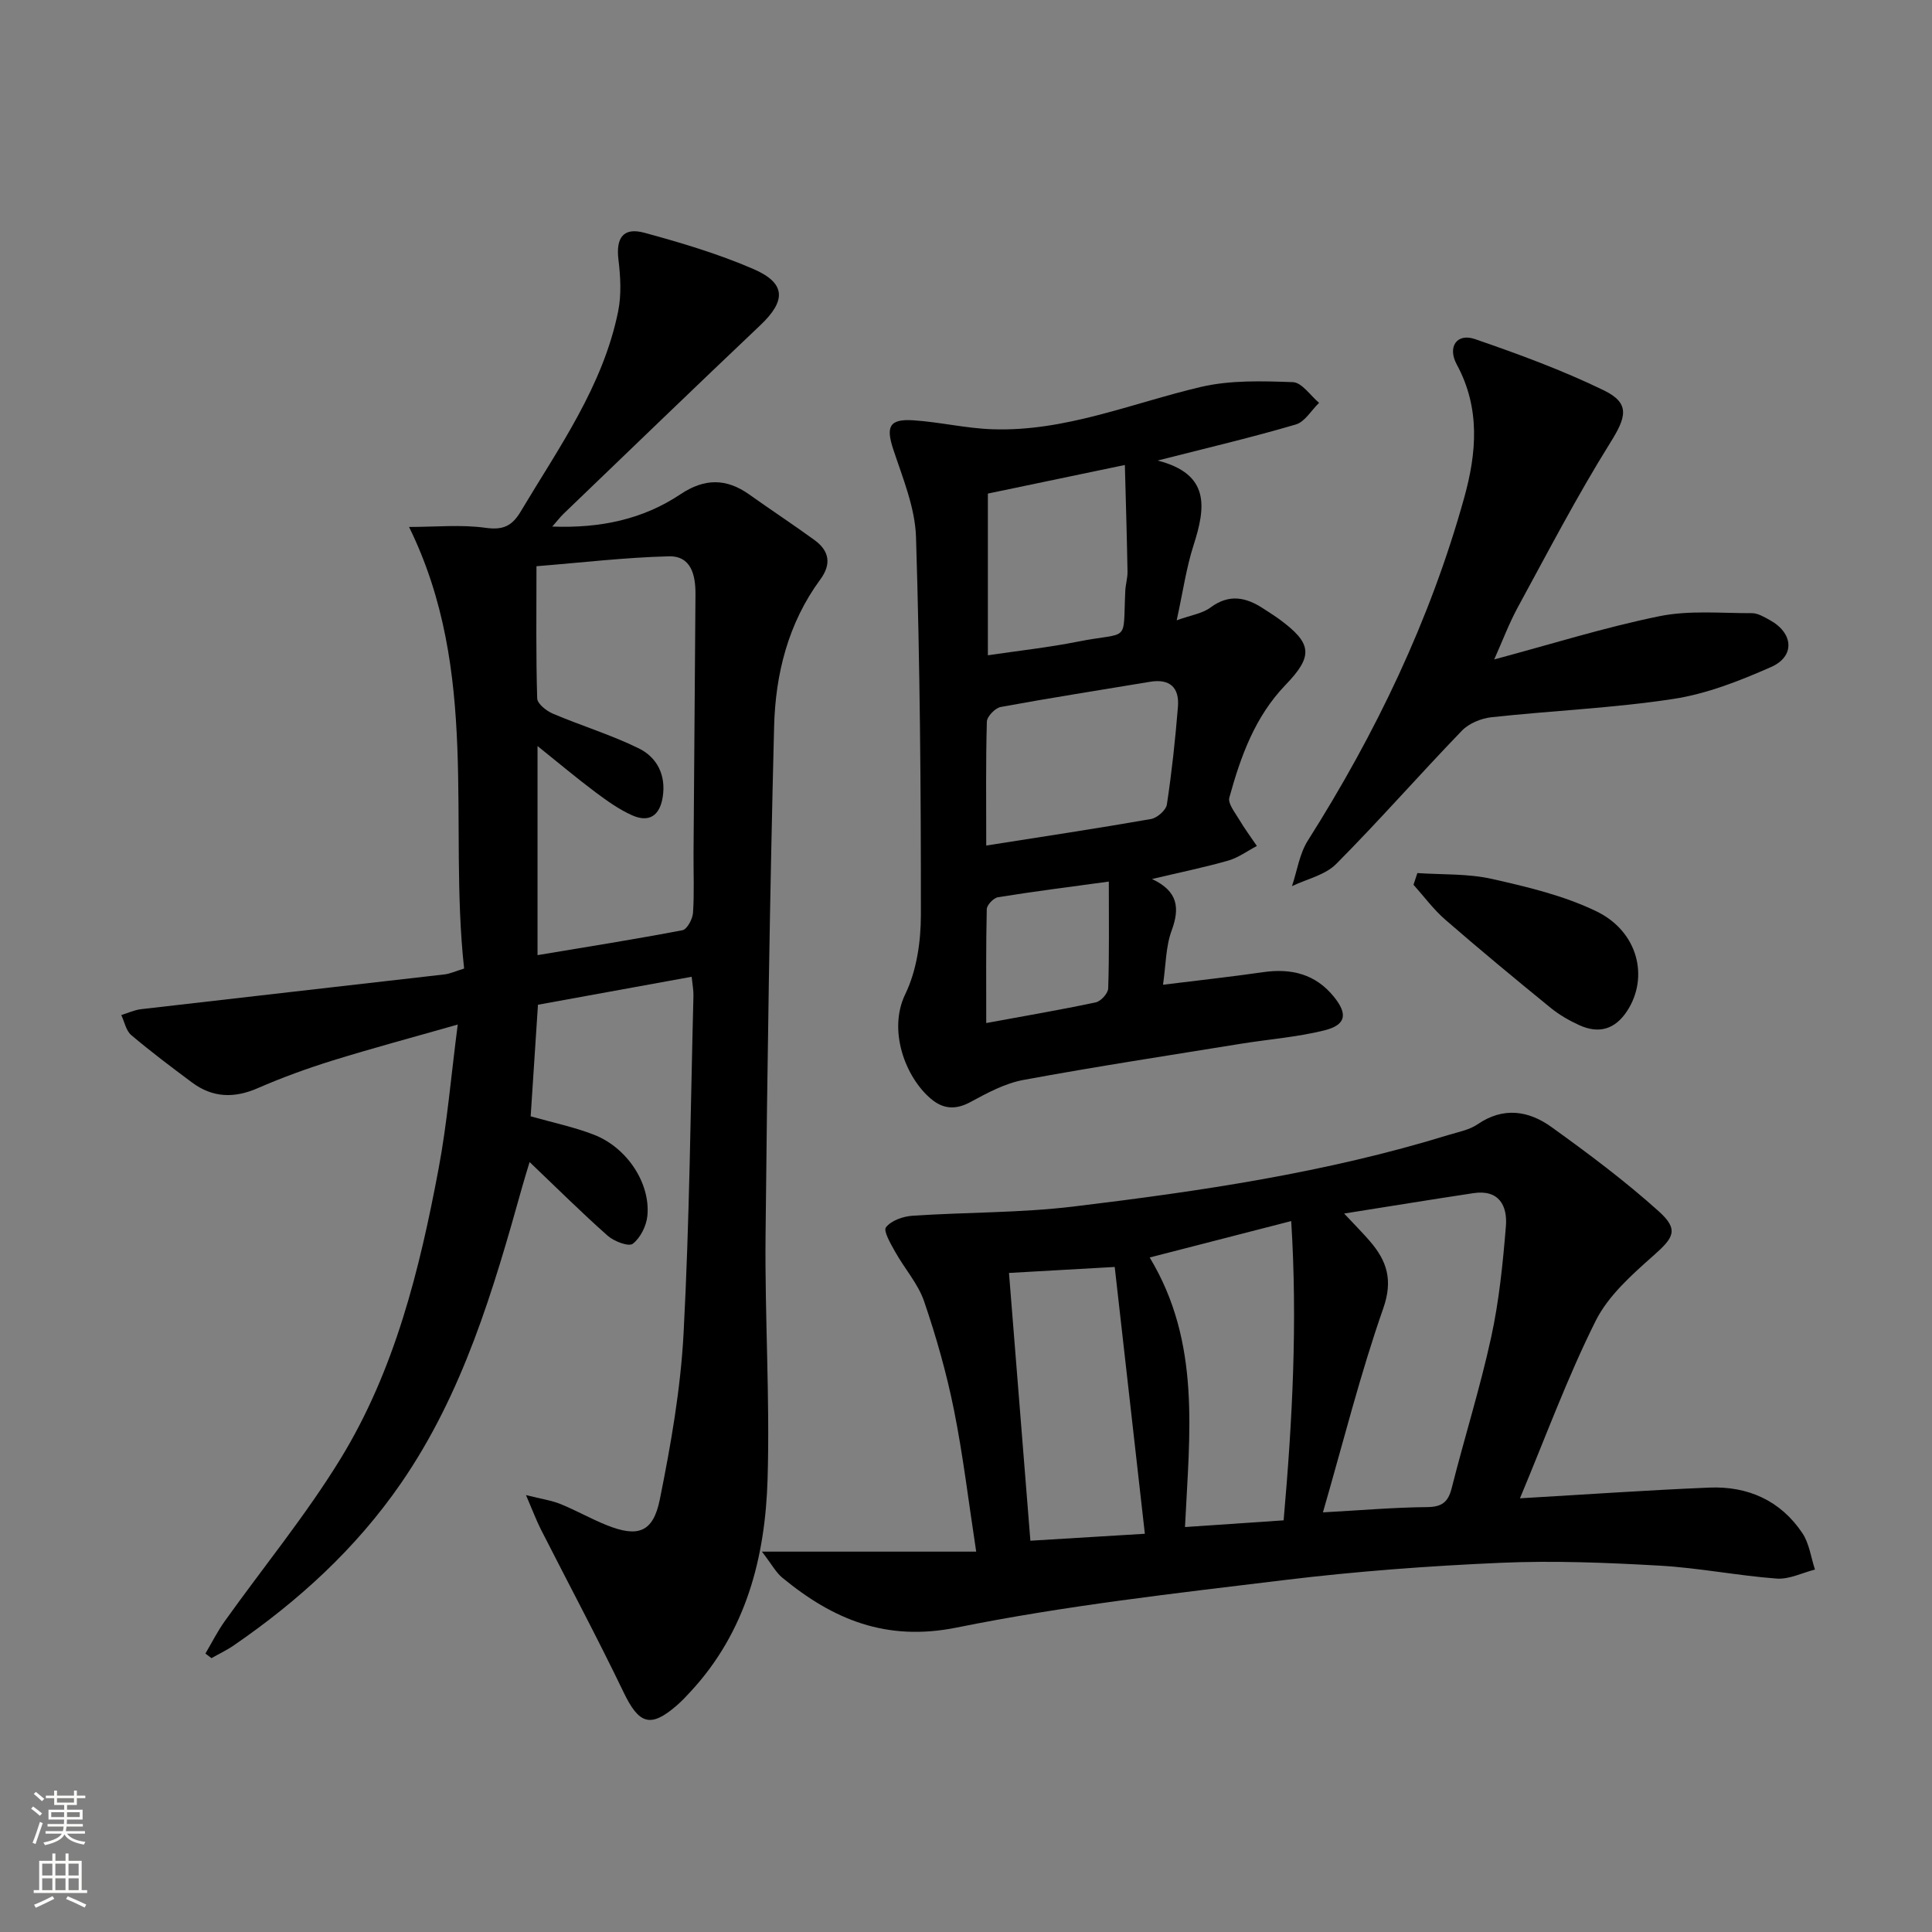
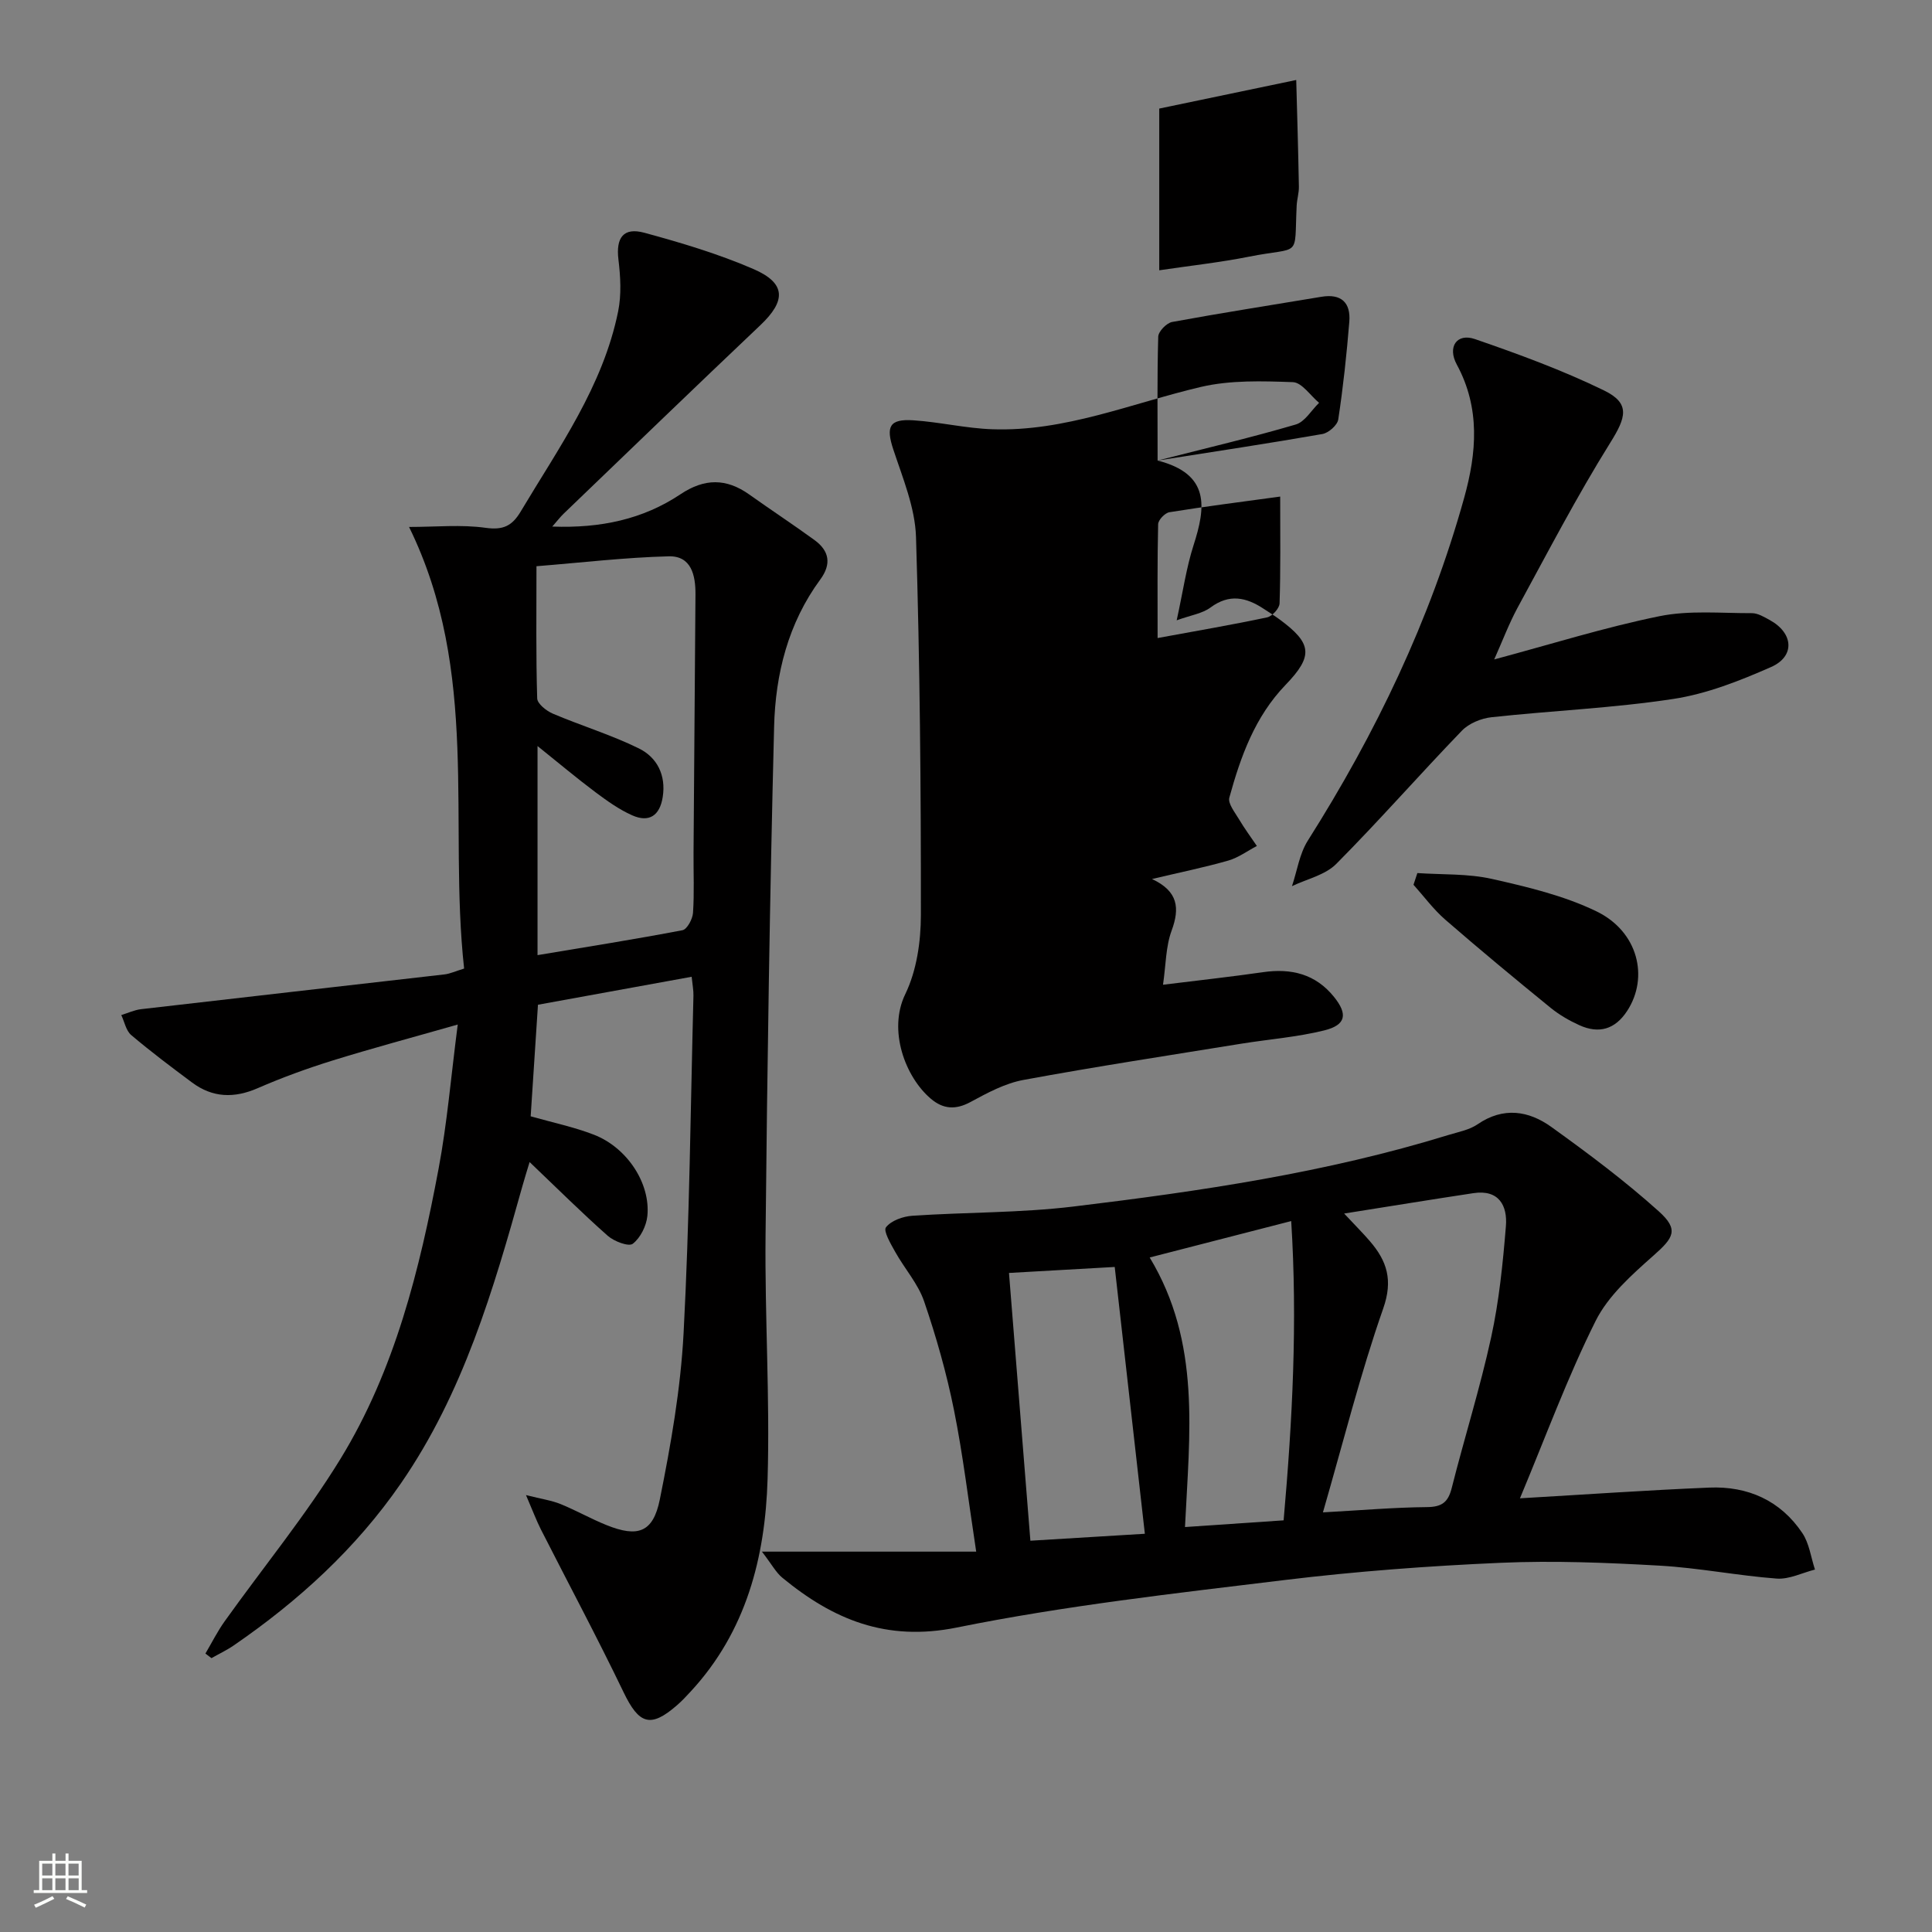
<svg xmlns="http://www.w3.org/2000/svg" enable-background="new 0 0 400 400" viewBox="0 0 400 400">
  <rect x="0" y="0" width="400" height="400" fill="#808080" stroke="none" />
  <g fill="#010000">
    <path d="m96.09 200.53c-3.3-30.17 3.36-61.37-11.4-91.43 5.59 0 10.8-.53 15.85.18 3.63.51 5.48-.39 7.25-3.35 7.91-13.26 17.04-25.94 20.19-41.46.7-3.45.49-7.2.06-10.74-.54-4.47.99-6.73 5.37-5.54 7.65 2.08 15.32 4.37 22.58 7.51 6.77 2.93 6.78 6.56 1.43 11.63-13.65 12.94-27.18 26.01-40.75 39.05-.68.65-1.25 1.42-2.33 2.64 10 .37 18.77-1.5 26.53-6.68 5-3.34 9.5-3.34 14.27.05 4.47 3.18 9.06 6.2 13.49 9.42 3.06 2.23 3.57 4.95 1.2 8.17-6.66 9.05-9.29 19.6-9.56 30.48-.89 35.1-1.42 70.21-1.77 105.33-.17 16.81.92 33.64.42 50.42-.48 16.21-4.43 31.59-15.93 44.01-.9.98-1.82 1.96-2.82 2.83-5.5 4.79-7.88 3.94-11.07-2.7-5.46-11.35-11.41-22.47-17.12-33.71-.94-1.86-1.67-3.83-3.08-7.1 3.29.83 5.32 1.11 7.16 1.86 3.22 1.31 6.27 3.05 9.5 4.35 6.48 2.61 9.66 1.57 11.05-5.31 2.29-11.36 4.31-22.89 4.92-34.44 1.23-23.25 1.44-46.56 2.04-69.84.03-1.13-.2-2.27-.37-3.93-10.77 1.96-21.29 3.88-31.82 5.79-.53 8.04-1.02 15.63-1.51 23.1 4.61 1.31 9 2.22 13.12 3.82 6.85 2.67 11.71 10.06 11.04 16.81-.21 2.07-1.44 4.54-3.02 5.76-.85.65-3.87-.49-5.18-1.65-5.34-4.72-10.4-9.76-16.18-15.27-.55 1.82-1.06 3.43-1.51 5.05-6 21.47-12.26 42.82-25.14 61.48-9.31 13.49-21.16 24.3-34.58 33.53-1.46 1.01-3.09 1.77-4.64 2.65-.42-.32-.83-.63-1.25-.95 1.32-2.24 2.49-4.59 4-6.7 8.01-11.22 16.82-21.95 24-33.67 11.23-18.36 16.35-39.1 20.28-60.04 1.77-9.42 2.56-19.02 3.96-29.82-9.57 2.73-17.83 4.94-25.98 7.47-5.23 1.63-10.4 3.51-15.42 5.7-4.89 2.13-9.35 2-13.61-1.17-4.27-3.18-8.53-6.38-12.59-9.82-1.08-.91-1.39-2.73-2.06-4.14 1.37-.42 2.71-1.06 4.1-1.22 20.94-2.43 41.89-4.79 62.83-7.2 1.12-.13 2.19-.64 4.05-1.21zm15.2-2.78c10.17-1.7 20.12-3.27 30.01-5.16.95-.18 2.09-2.31 2.18-3.59.28-4.14.08-8.32.11-12.48.13-17.81.27-35.62.4-53.43.03-3.96-.84-8.03-5.54-7.91-9.06.23-18.09 1.31-27.38 2.05 0 9.75-.12 18.56.15 27.36.03 1.11 1.9 2.59 3.23 3.16 5.9 2.51 12.09 4.38 17.82 7.2 3.76 1.85 5.65 5.52 4.94 10.06-.6 3.85-2.81 5.36-6.33 3.79-2.7-1.2-5.18-2.98-7.57-4.76-3.9-2.92-7.63-6.06-12.02-9.58z" />
    <path d="m314.69 310.21c13.72-.8 26.45-1.69 39.2-2.22 7.97-.33 14.73 2.66 19.26 9.41 1.44 2.14 1.78 5.02 2.62 7.56-2.64.67-5.34 2.06-7.92 1.87-8.1-.61-16.13-2.22-24.23-2.68-10.94-.62-21.95-1.07-32.88-.59-14.93.65-29.88 1.76-44.71 3.56-22.71 2.76-45.53 5.31-67.92 9.84-14.64 2.96-25.63-1.66-36.15-10.32-1.3-1.07-2.13-2.69-4.21-5.39h44.36c-1.6-10.47-2.72-19.97-4.6-29.32-1.53-7.61-3.67-15.15-6.18-22.49-1.25-3.66-4.05-6.78-5.98-10.24-.92-1.65-2.51-4.34-1.92-5.1 1.09-1.4 3.53-2.26 5.47-2.39 11.11-.75 22.31-.58 33.34-1.91 26.19-3.16 52.31-7 77.63-14.81 2.06-.63 4.33-1.04 6.05-2.22 5.34-3.66 10.58-2.82 15.28.56 7.65 5.5 15.25 11.18 22.24 17.47 4.21 3.79 3.07 5.46-1.08 9.13-4.51 4-9.4 8.33-12.01 13.57-5.83 11.66-10.34 24-15.66 36.71zm-40.79 2.91c7.98-.44 14.75-1.03 21.53-1.09 3.06-.03 4.37-.97 5.12-3.9 2.63-10.43 5.88-20.72 8.17-31.22 1.65-7.55 2.43-15.32 3.06-23.04.35-4.26-1.45-7.64-6.73-6.84-8.6 1.3-17.18 2.7-26.76 4.22 2.44 2.61 3.95 4.11 5.32 5.71 3.54 4.11 4.84 8.05 2.77 13.95-4.75 13.56-8.24 27.56-12.48 42.21zm-8.14 1.65c1.83-20.78 2.89-41.01 1.57-61.96-10.26 2.64-19.63 5.05-29.3 7.54 10.67 17.67 8.23 36.5 7.31 55.81 6.8-.46 13.35-.91 20.42-1.39zm-56.86-51.22c1.49 18.7 2.96 36.98 4.43 55.44 8.47-.51 16.39-1 23.7-1.44-2.09-18.52-4.16-36.86-6.24-55.24-6.64.37-13.9.78-21.89 1.24z" />
-     <path d="m239.67 95.35c10.95 2.8 9.95 9.73 7.44 17.54-1.5 4.67-2.19 9.61-3.49 15.54 2.94-1.07 5.31-1.4 7-2.65 3.9-2.9 7.41-2.12 11.02.27 1.11.73 2.25 1.43 3.32 2.22 6.68 4.94 7 7.51 1.2 13.53-6.35 6.59-9.3 14.84-11.64 23.34-.33 1.22 1.15 3.04 1.99 4.46 1.13 1.91 2.46 3.7 3.71 5.55-1.96 1.03-3.83 2.42-5.91 3.02-4.89 1.4-9.89 2.42-15.8 3.82 5.44 2.55 5.77 6.04 4.06 10.69-1.22 3.31-1.18 7.07-1.78 11.2 7.35-.91 14.04-1.64 20.7-2.6 5.86-.85 10.9.38 14.72 5.14 2.87 3.57 2.46 5.79-2.02 6.91-5.6 1.39-11.44 1.83-17.16 2.75-15.06 2.44-30.14 4.74-45.14 7.51-3.81.7-7.47 2.68-10.94 4.56-3.1 1.68-5.67 1.5-8.23-.67-5.3-4.49-8.92-14.18-5.29-21.66 2.36-4.87 3.23-10.9 3.23-16.41.02-26.07-.2-52.16-1.01-78.22-.19-6.1-2.75-12.22-4.71-18.16-1.54-4.68-.85-6.34 4.17-6.01 5.45.36 10.85 1.66 16.3 1.85 15.08.54 28.88-5.39 43.22-8.76 6.11-1.43 12.71-1.22 19.05-.99 1.86.07 3.62 2.78 5.42 4.28-1.6 1.55-2.94 3.94-4.83 4.49-9.02 2.65-18.19 4.81-28.6 7.46zm-35.48 79.71c11.92-1.88 23.04-3.55 34.11-5.49 1.28-.22 3.11-1.83 3.29-3.01 1.02-6.71 1.74-13.46 2.29-20.23.32-3.96-1.66-5.87-5.8-5.17-10.3 1.72-20.61 3.32-30.88 5.21-1.15.21-2.85 1.96-2.88 3.04-.24 8.28-.13 16.58-.13 25.65zm.34-72.87v33.48c6.46-.96 12.56-1.62 18.54-2.81 11-2.19 9.38.58 9.91-10.56.06-1.32.49-2.64.46-3.95-.13-7.35-.35-14.7-.55-22.08-10.09 2.11-19.13 4-28.36 5.92zm25.04 80.33c-8.27 1.13-15.63 2.06-22.94 3.24-.92.15-2.31 1.6-2.33 2.48-.18 7.56-.11 15.12-.11 23.57 8.13-1.5 15.43-2.74 22.67-4.28 1.05-.22 2.54-1.85 2.58-2.88.23-6.93.13-13.87.13-22.13z" />
+     <path d="m239.67 95.35c10.95 2.8 9.95 9.73 7.44 17.54-1.5 4.67-2.19 9.61-3.49 15.54 2.94-1.07 5.31-1.4 7-2.65 3.9-2.9 7.41-2.12 11.02.27 1.11.73 2.25 1.43 3.32 2.22 6.68 4.94 7 7.51 1.2 13.53-6.35 6.59-9.3 14.84-11.64 23.34-.33 1.22 1.15 3.04 1.99 4.46 1.13 1.91 2.46 3.7 3.71 5.55-1.96 1.03-3.83 2.42-5.91 3.02-4.89 1.4-9.89 2.42-15.8 3.82 5.44 2.55 5.77 6.04 4.06 10.69-1.22 3.31-1.18 7.07-1.78 11.2 7.35-.91 14.04-1.64 20.7-2.6 5.86-.85 10.9.38 14.72 5.14 2.87 3.57 2.46 5.79-2.02 6.91-5.6 1.39-11.44 1.83-17.16 2.75-15.06 2.44-30.14 4.74-45.14 7.51-3.81.7-7.47 2.68-10.94 4.56-3.1 1.68-5.67 1.5-8.23-.67-5.3-4.49-8.92-14.18-5.29-21.66 2.36-4.87 3.23-10.9 3.23-16.41.02-26.07-.2-52.16-1.01-78.22-.19-6.1-2.75-12.22-4.71-18.16-1.54-4.68-.85-6.34 4.17-6.01 5.45.36 10.85 1.66 16.3 1.85 15.08.54 28.88-5.39 43.22-8.76 6.11-1.43 12.71-1.22 19.05-.99 1.86.07 3.62 2.78 5.42 4.28-1.6 1.55-2.94 3.94-4.83 4.49-9.02 2.65-18.19 4.81-28.6 7.46zc11.92-1.88 23.04-3.55 34.11-5.49 1.28-.22 3.11-1.83 3.29-3.01 1.02-6.71 1.74-13.46 2.29-20.23.32-3.96-1.66-5.87-5.8-5.17-10.3 1.72-20.61 3.32-30.88 5.21-1.15.21-2.85 1.96-2.88 3.04-.24 8.28-.13 16.58-.13 25.65zm.34-72.87v33.48c6.46-.96 12.56-1.62 18.54-2.81 11-2.19 9.38.58 9.91-10.56.06-1.32.49-2.64.46-3.95-.13-7.35-.35-14.7-.55-22.08-10.09 2.11-19.13 4-28.36 5.92zm25.04 80.33c-8.27 1.13-15.63 2.06-22.94 3.24-.92.15-2.31 1.6-2.33 2.48-.18 7.56-.11 15.12-.11 23.57 8.13-1.5 15.43-2.74 22.67-4.28 1.05-.22 2.54-1.85 2.58-2.88.23-6.93.13-13.87.13-22.13z" />
    <path d="m309.36 136.53c11.86-3.18 22.91-6.65 34.2-8.95 6.18-1.26 12.76-.61 19.16-.63 1.23 0 2.53.79 3.68 1.42 4.92 2.69 5.31 7.52.26 9.74-6.48 2.85-13.3 5.55-20.23 6.6-12.43 1.9-25.08 2.42-37.6 3.78-2.16.23-4.7 1.27-6.17 2.8-8.77 9.09-17.11 18.62-26.01 27.58-2.28 2.3-6.06 3.11-9.16 4.6 1.06-3.16 1.55-6.69 3.28-9.43 14.05-22.19 25.32-45.62 32.37-70.97 2.59-9.3 3.37-18.56-1.53-27.6-1.99-3.67.03-6.55 3.75-5.27 9.05 3.12 18.11 6.44 26.7 10.62 5.54 2.69 4.62 5.58 1.33 10.84-6.92 11.09-12.97 22.74-19.23 34.23-1.77 3.29-3.09 6.82-4.8 10.64z" />
    <path d="m293.45 180.76c5.15.35 10.45.09 15.43 1.21 7.38 1.66 14.94 3.46 21.68 6.73 8.6 4.18 10.87 13.64 6.32 20.61-2.5 3.82-5.84 4.78-9.88 2.95-2.1-.95-4.17-2.15-5.96-3.6-7.35-5.99-14.66-12.04-21.82-18.26-2.44-2.12-4.4-4.8-6.57-7.22.26-.81.53-1.62.8-2.42z" />
  </g>
-   <path d="m6.44 374.46.42-.45c.65.47 1.27.95 1.85 1.44l-.45.49c-.65-.56-1.25-1.06-1.82-1.48m.93 7.33-.63-.26c.55-1.36 1.05-2.8 1.52-4.33.19.1.38.19.59.27-.46 1.29-.95 2.73-1.48 4.32m-.38-10.38.44-.42c.43.34 1.01.82 1.74 1.44l-.49.49c-.53-.51-1.09-1.01-1.69-1.51m2.5.35h1.72v-1.04h.59v1.04h3.52v-1.04h.59v1.04h1.75v.53h-1.75v1.42h-2.03v.97h3.22v2.03h-3.24c0 .35-.01.66-.03.93h3.32v.53h-3.37c-.03.27-.08.58-.15.94h3.96v.53h-3.71c.67.92 1.93 1.48 3.79 1.68-.13.24-.23.44-.29.59-2.13-.38-3.48-1.08-4.04-2.12-.43.97-1.77 1.72-4.03 2.23-.09-.19-.2-.37-.33-.55 2.1-.42 3.37-1.03 3.81-1.83h-3.36v-.53h3.58c.08-.29.13-.61.16-.94h-3.33v-.53h3.39c.02-.27.04-.58.04-.93h-3.23v-2.03h3.25v-.97h-2.07v-1.42h-1.73zm1.12 3.44v1h2.65c.01-.3.02-.44.01-.4v-.25-.35zm1.19-2h3.52v-.91h-3.52zm4.71 2h-2.63v.59c0 .15-.01.28-.01.4h2.64z" fill="#fbfcfa" />
  <path d="m13.56 383.74h.63v1.52h2.72v6.07h1.13v.6h-11.06v-.6h1.13v-6.07h2.73v-1.52h.63v1.52h2.1v-1.52zm-2.69 8.83.38.56c-1.24.63-2.53 1.25-3.85 1.85-.1-.21-.21-.42-.34-.63 1.36-.55 2.63-1.15 3.81-1.78m-2.13-4.27h2.1v-2.45h-2.1zm0 3.04h2.1v-2.46h-2.1zm2.72-3.04h2.1v-2.45h-2.1zm0 3.04h2.1v-2.46h-2.1zm6.07 3.6c-1.41-.71-2.7-1.3-3.86-1.78l.35-.56c1.45.62 2.75 1.19 3.84 1.72zm-1.25-9.09h-2.1v2.45h2.1zm-2.09 5.49h2.1v-2.46h-2.1z" fill="#fbfcfa" />
</svg>